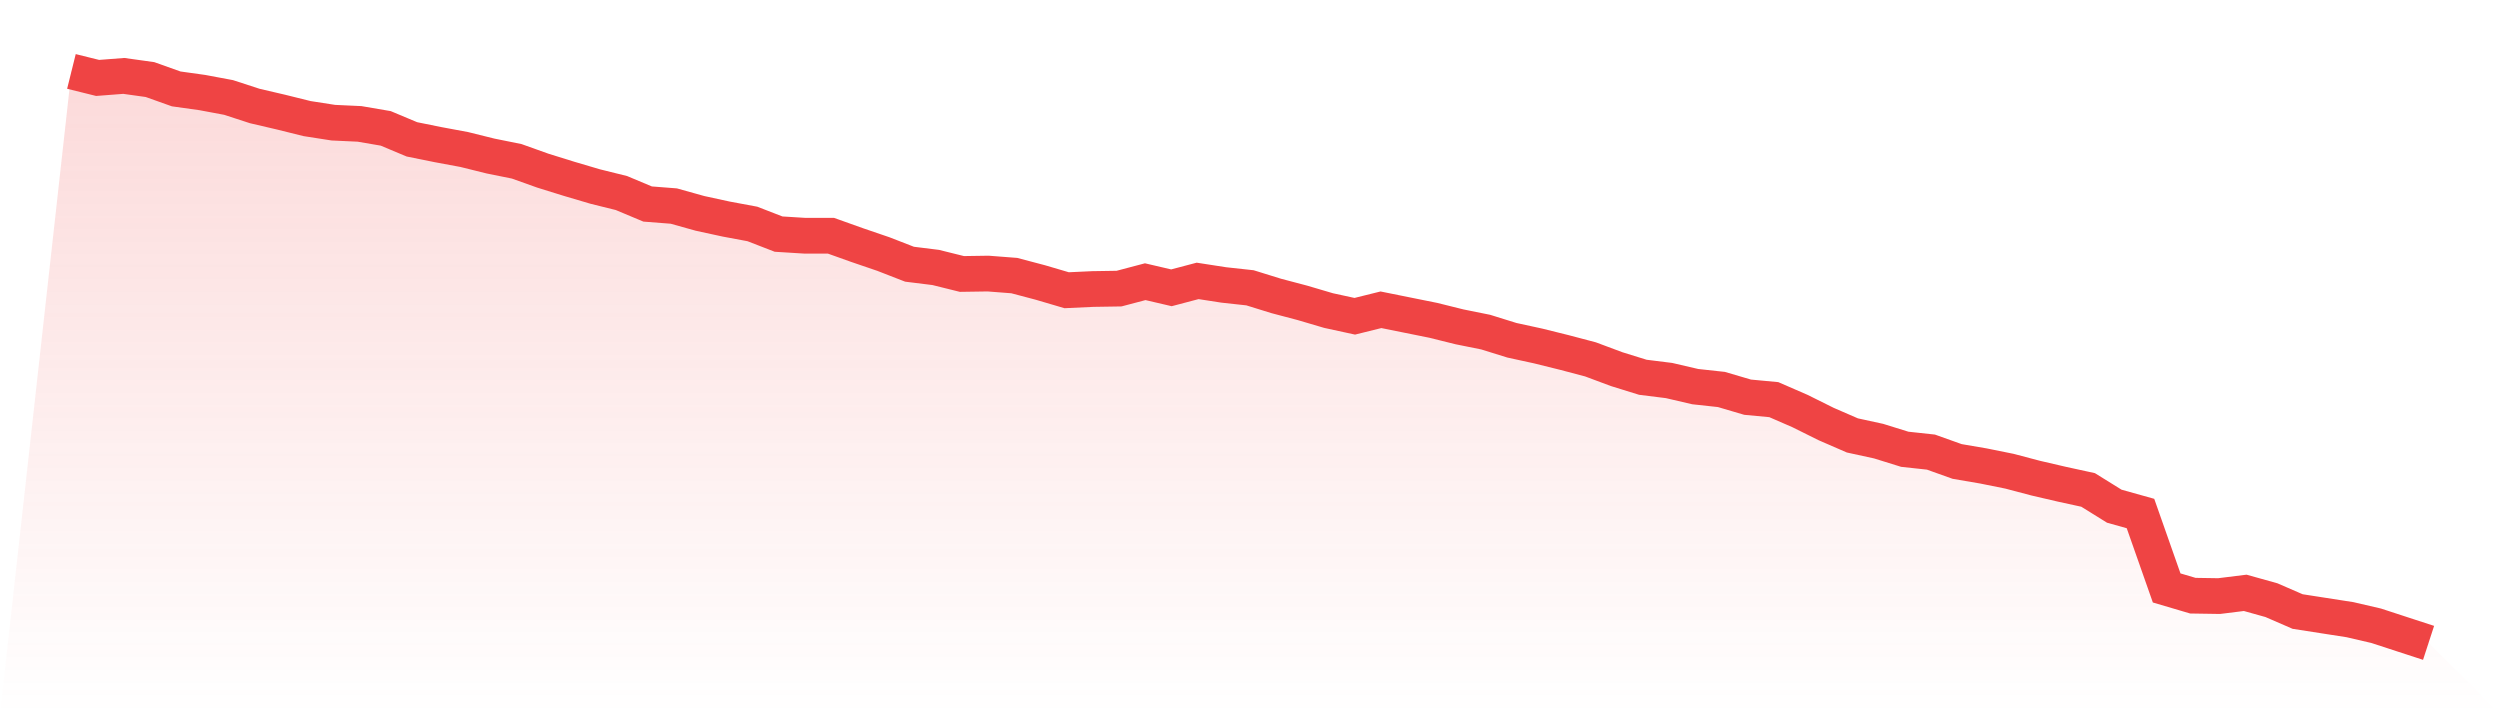
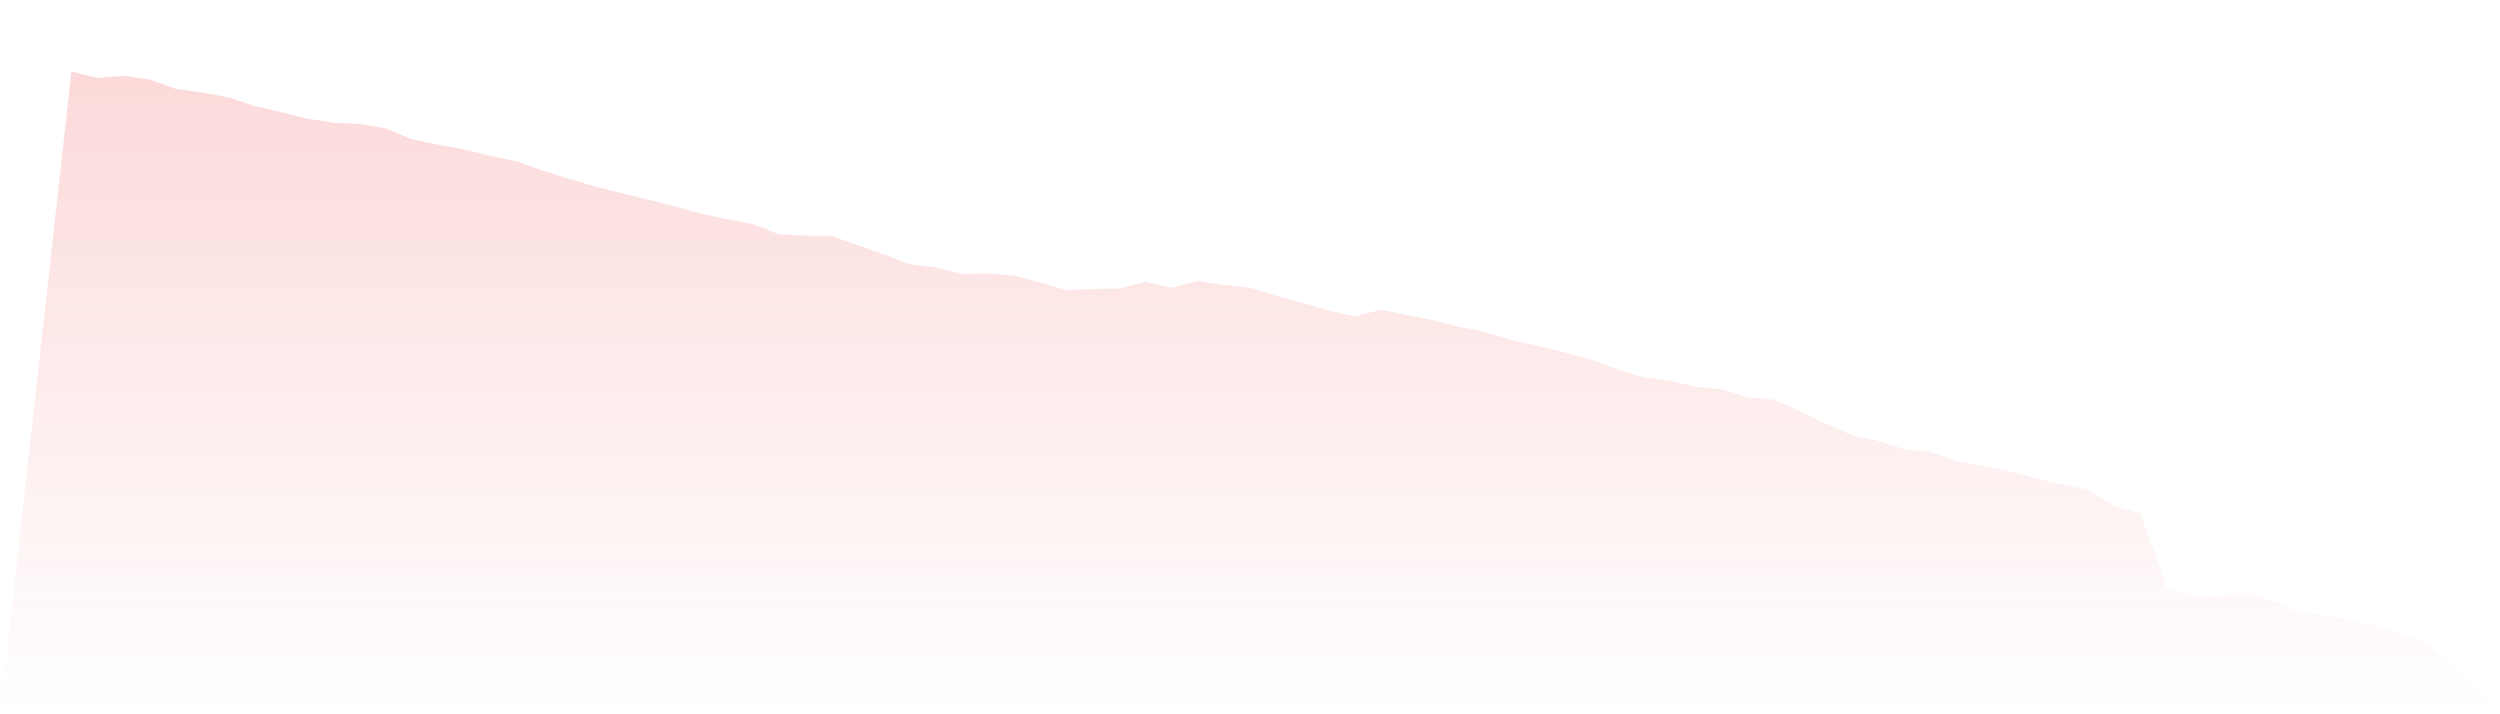
<svg xmlns="http://www.w3.org/2000/svg" viewBox="0 0 140 40">
  <defs>
    <linearGradient id="gradient" x1="0" x2="0" y1="0" y2="1">
      <stop offset="0%" stop-color="#ef4444" stop-opacity="0.2" />
      <stop offset="100%" stop-color="#ef4444" stop-opacity="0" />
    </linearGradient>
  </defs>
-   <path d="M4,4 L4,4 L5.467,4.364 L6.933,4.251 L8.4,4.456 L9.867,4.979 L11.333,5.184 L12.8,5.458 L14.267,5.936 L15.733,6.278 L17.2,6.642 L18.667,6.87 L20.133,6.938 L21.6,7.189 L23.067,7.804 L24.533,8.1 L26,8.373 L27.467,8.737 L28.933,9.033 L30.4,9.557 L31.867,10.013 L33.333,10.446 L34.8,10.81 L36.267,11.425 L37.733,11.539 L39.2,11.949 L40.667,12.268 L42.133,12.541 L43.6,13.11 L45.067,13.201 L46.533,13.201 L48,13.725 L49.467,14.226 L50.933,14.796 L52.4,14.978 L53.867,15.342 L55.333,15.32 L56.8,15.433 L58.267,15.821 L59.733,16.253 L61.2,16.185 L62.667,16.162 L64.133,15.775 L65.6,16.117 L67.067,15.73 L68.533,15.957 L70,16.117 L71.467,16.572 L72.933,16.959 L74.4,17.392 L75.867,17.711 L77.333,17.347 L78.8,17.643 L80.267,17.939 L81.733,18.303 L83.2,18.599 L84.667,19.055 L86.133,19.374 L87.6,19.738 L89.067,20.125 L90.533,20.672 L92,21.127 L93.467,21.31 L94.933,21.651 L96.4,21.811 L97.867,22.243 L99.333,22.38 L100.8,23.018 L102.267,23.747 L103.733,24.384 L105.2,24.703 L106.667,25.159 L108.133,25.318 L109.6,25.842 L111.067,26.093 L112.533,26.389 L114,26.776 L115.467,27.117 L116.933,27.436 L118.4,28.347 L119.867,28.757 L121.333,32.925 L122.8,33.358 L124.267,33.381 L125.733,33.199 L127.2,33.609 L128.667,34.246 L130.133,34.474 L131.6,34.702 L133.067,35.043 L134.533,35.522 L136,36 L140,40 L0,40 z" fill="url(#gradient)" />
-   <path d="M4,4 L4,4 L5.467,4.364 L6.933,4.251 L8.4,4.456 L9.867,4.979 L11.333,5.184 L12.8,5.458 L14.267,5.936 L15.733,6.278 L17.2,6.642 L18.667,6.87 L20.133,6.938 L21.6,7.189 L23.067,7.804 L24.533,8.1 L26,8.373 L27.467,8.737 L28.933,9.033 L30.4,9.557 L31.867,10.013 L33.333,10.446 L34.8,10.81 L36.267,11.425 L37.733,11.539 L39.2,11.949 L40.667,12.268 L42.133,12.541 L43.6,13.11 L45.067,13.201 L46.533,13.201 L48,13.725 L49.467,14.226 L50.933,14.796 L52.4,14.978 L53.867,15.342 L55.333,15.32 L56.8,15.433 L58.267,15.821 L59.733,16.253 L61.2,16.185 L62.667,16.162 L64.133,15.775 L65.6,16.117 L67.067,15.73 L68.533,15.957 L70,16.117 L71.467,16.572 L72.933,16.959 L74.4,17.392 L75.867,17.711 L77.333,17.347 L78.8,17.643 L80.267,17.939 L81.733,18.303 L83.2,18.599 L84.667,19.055 L86.133,19.374 L87.6,19.738 L89.067,20.125 L90.533,20.672 L92,21.127 L93.467,21.31 L94.933,21.651 L96.4,21.811 L97.867,22.243 L99.333,22.38 L100.8,23.018 L102.267,23.747 L103.733,24.384 L105.2,24.703 L106.667,25.159 L108.133,25.318 L109.6,25.842 L111.067,26.093 L112.533,26.389 L114,26.776 L115.467,27.117 L116.933,27.436 L118.4,28.347 L119.867,28.757 L121.333,32.925 L122.8,33.358 L124.267,33.381 L125.733,33.199 L127.2,33.609 L128.667,34.246 L130.133,34.474 L131.6,34.702 L133.067,35.043 L134.533,35.522 L136,36" fill="none" stroke="#ef4444" stroke-width="2" />
+   <path d="M4,4 L4,4 L5.467,4.364 L6.933,4.251 L8.4,4.456 L9.867,4.979 L11.333,5.184 L12.8,5.458 L14.267,5.936 L15.733,6.278 L17.2,6.642 L18.667,6.87 L20.133,6.938 L21.6,7.189 L23.067,7.804 L24.533,8.1 L26,8.373 L27.467,8.737 L28.933,9.033 L30.4,9.557 L31.867,10.013 L33.333,10.446 L34.8,10.81 L37.733,11.539 L39.2,11.949 L40.667,12.268 L42.133,12.541 L43.6,13.11 L45.067,13.201 L46.533,13.201 L48,13.725 L49.467,14.226 L50.933,14.796 L52.4,14.978 L53.867,15.342 L55.333,15.32 L56.8,15.433 L58.267,15.821 L59.733,16.253 L61.2,16.185 L62.667,16.162 L64.133,15.775 L65.6,16.117 L67.067,15.73 L68.533,15.957 L70,16.117 L71.467,16.572 L72.933,16.959 L74.4,17.392 L75.867,17.711 L77.333,17.347 L78.8,17.643 L80.267,17.939 L81.733,18.303 L83.2,18.599 L84.667,19.055 L86.133,19.374 L87.6,19.738 L89.067,20.125 L90.533,20.672 L92,21.127 L93.467,21.31 L94.933,21.651 L96.4,21.811 L97.867,22.243 L99.333,22.38 L100.8,23.018 L102.267,23.747 L103.733,24.384 L105.2,24.703 L106.667,25.159 L108.133,25.318 L109.6,25.842 L111.067,26.093 L112.533,26.389 L114,26.776 L115.467,27.117 L116.933,27.436 L118.4,28.347 L119.867,28.757 L121.333,32.925 L122.8,33.358 L124.267,33.381 L125.733,33.199 L127.2,33.609 L128.667,34.246 L130.133,34.474 L131.6,34.702 L133.067,35.043 L134.533,35.522 L136,36 L140,40 L0,40 z" fill="url(#gradient)" />
</svg>